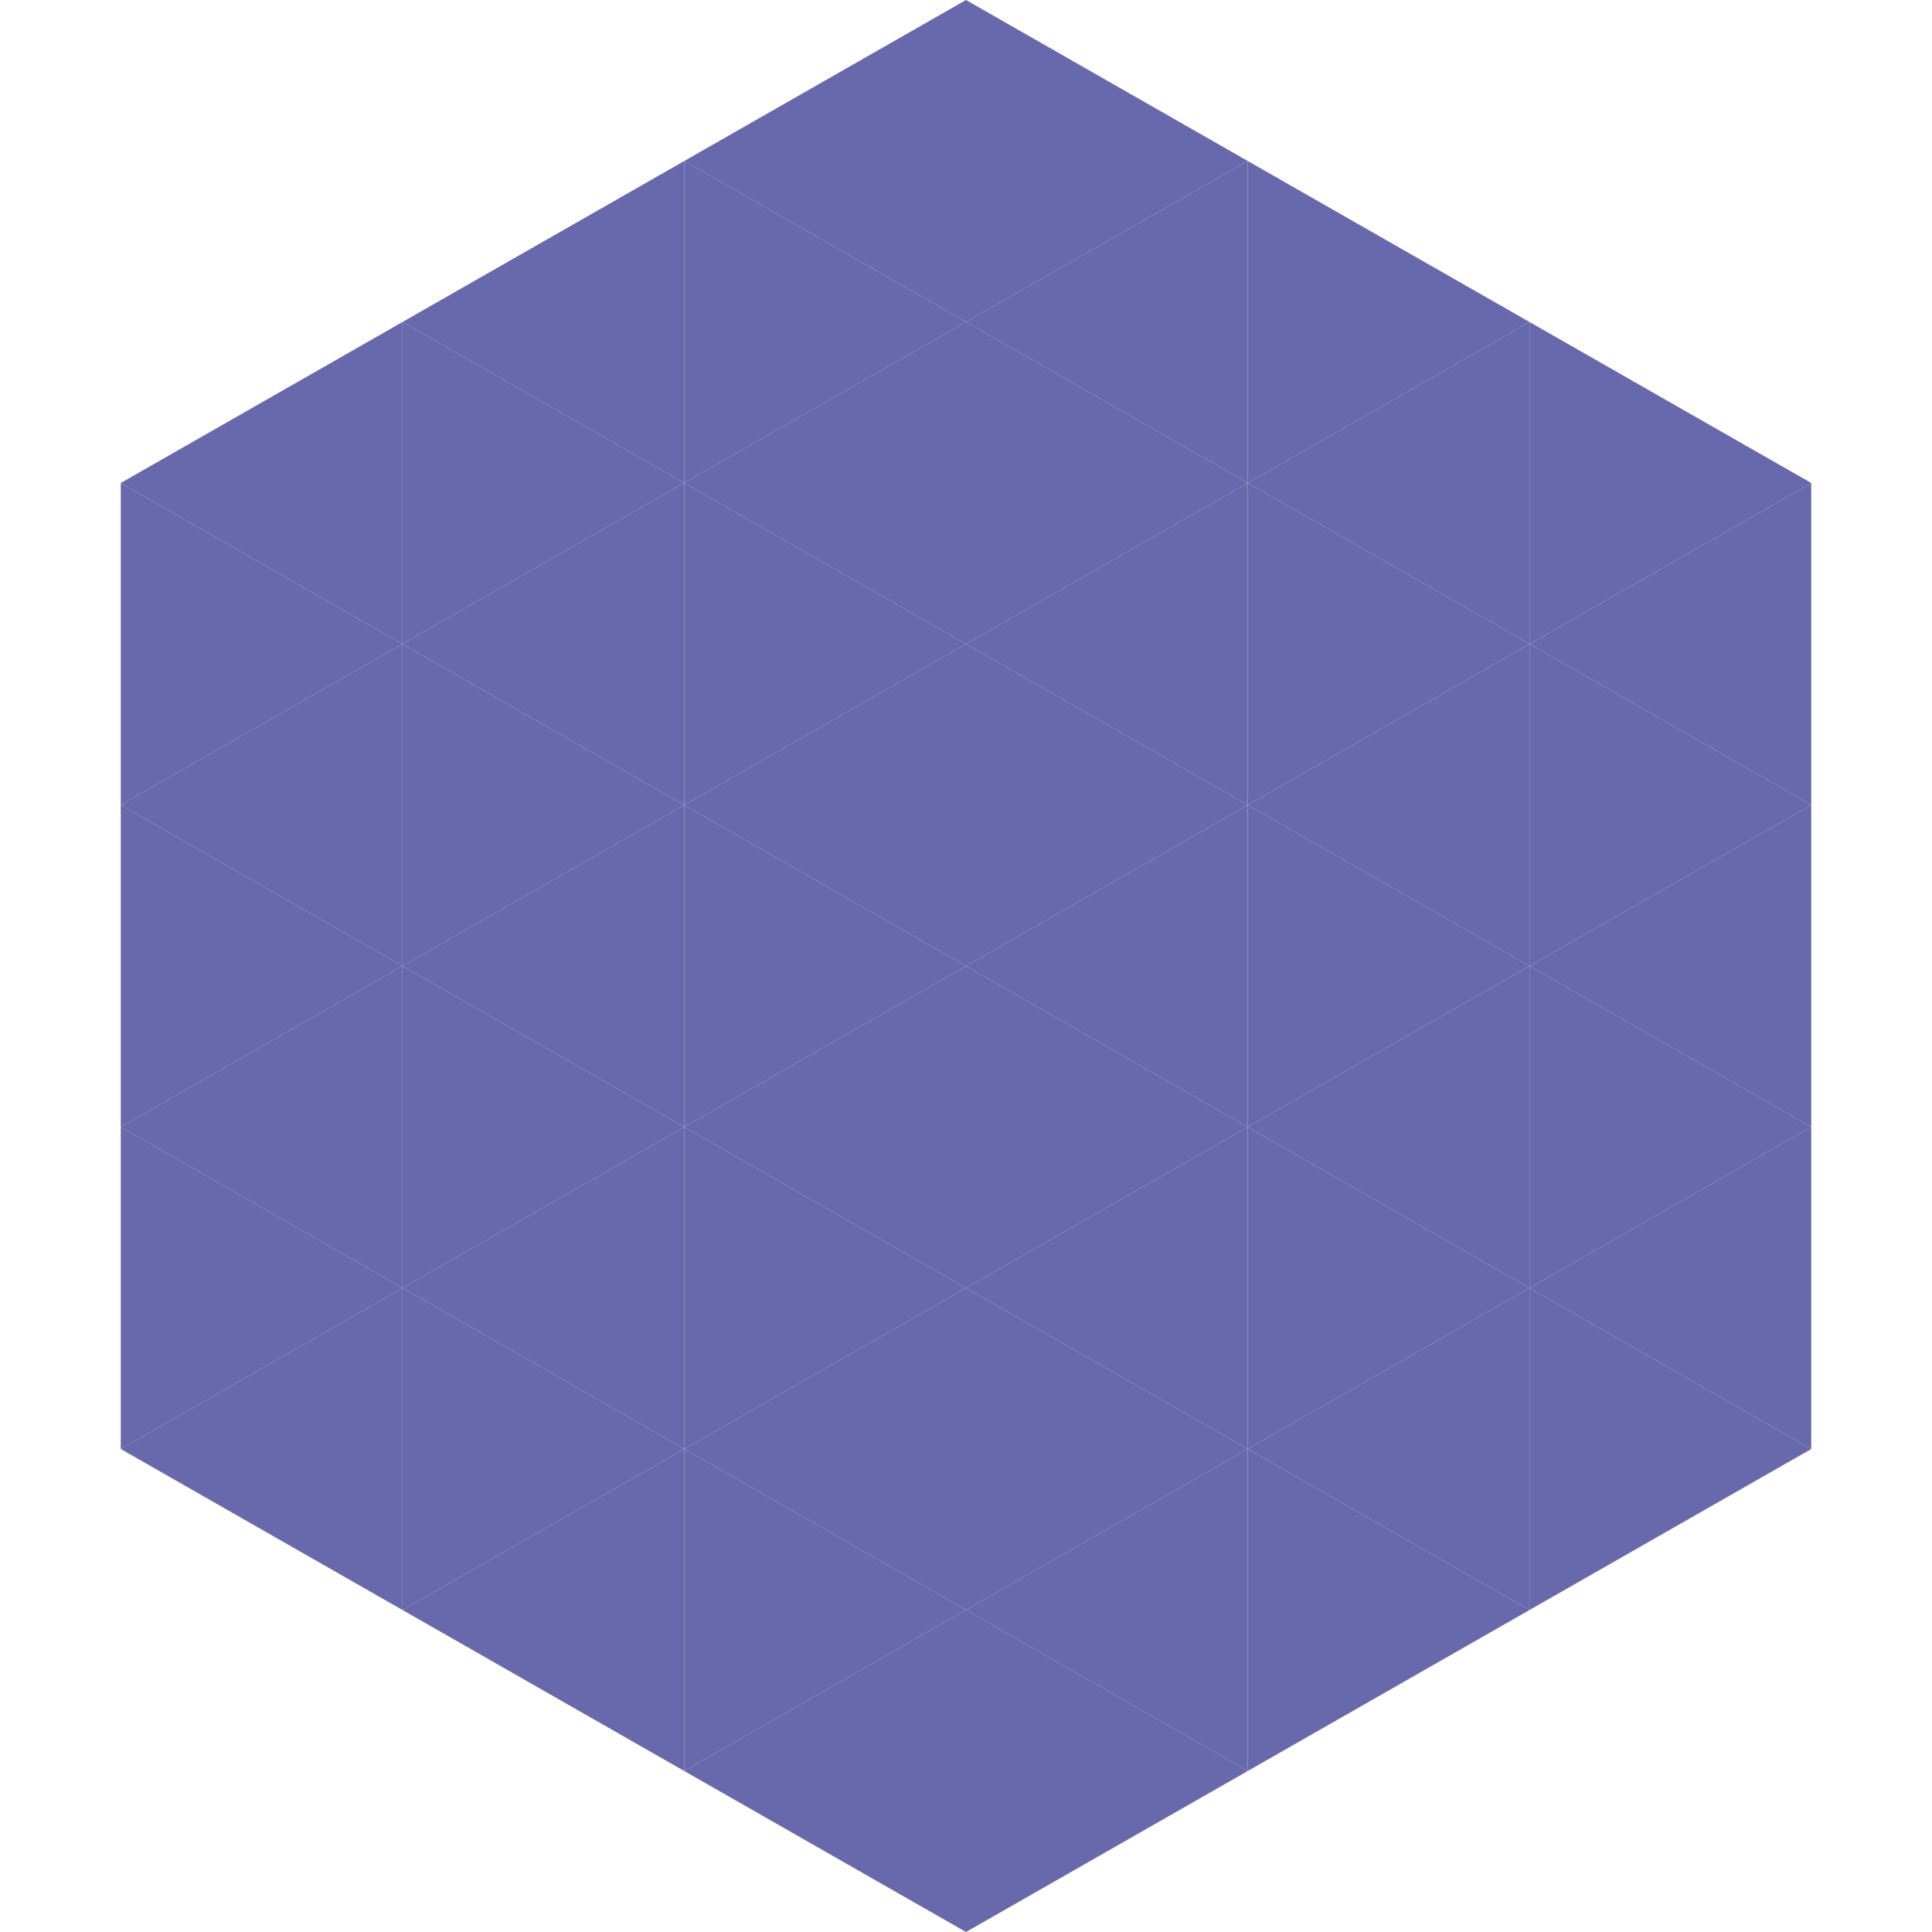
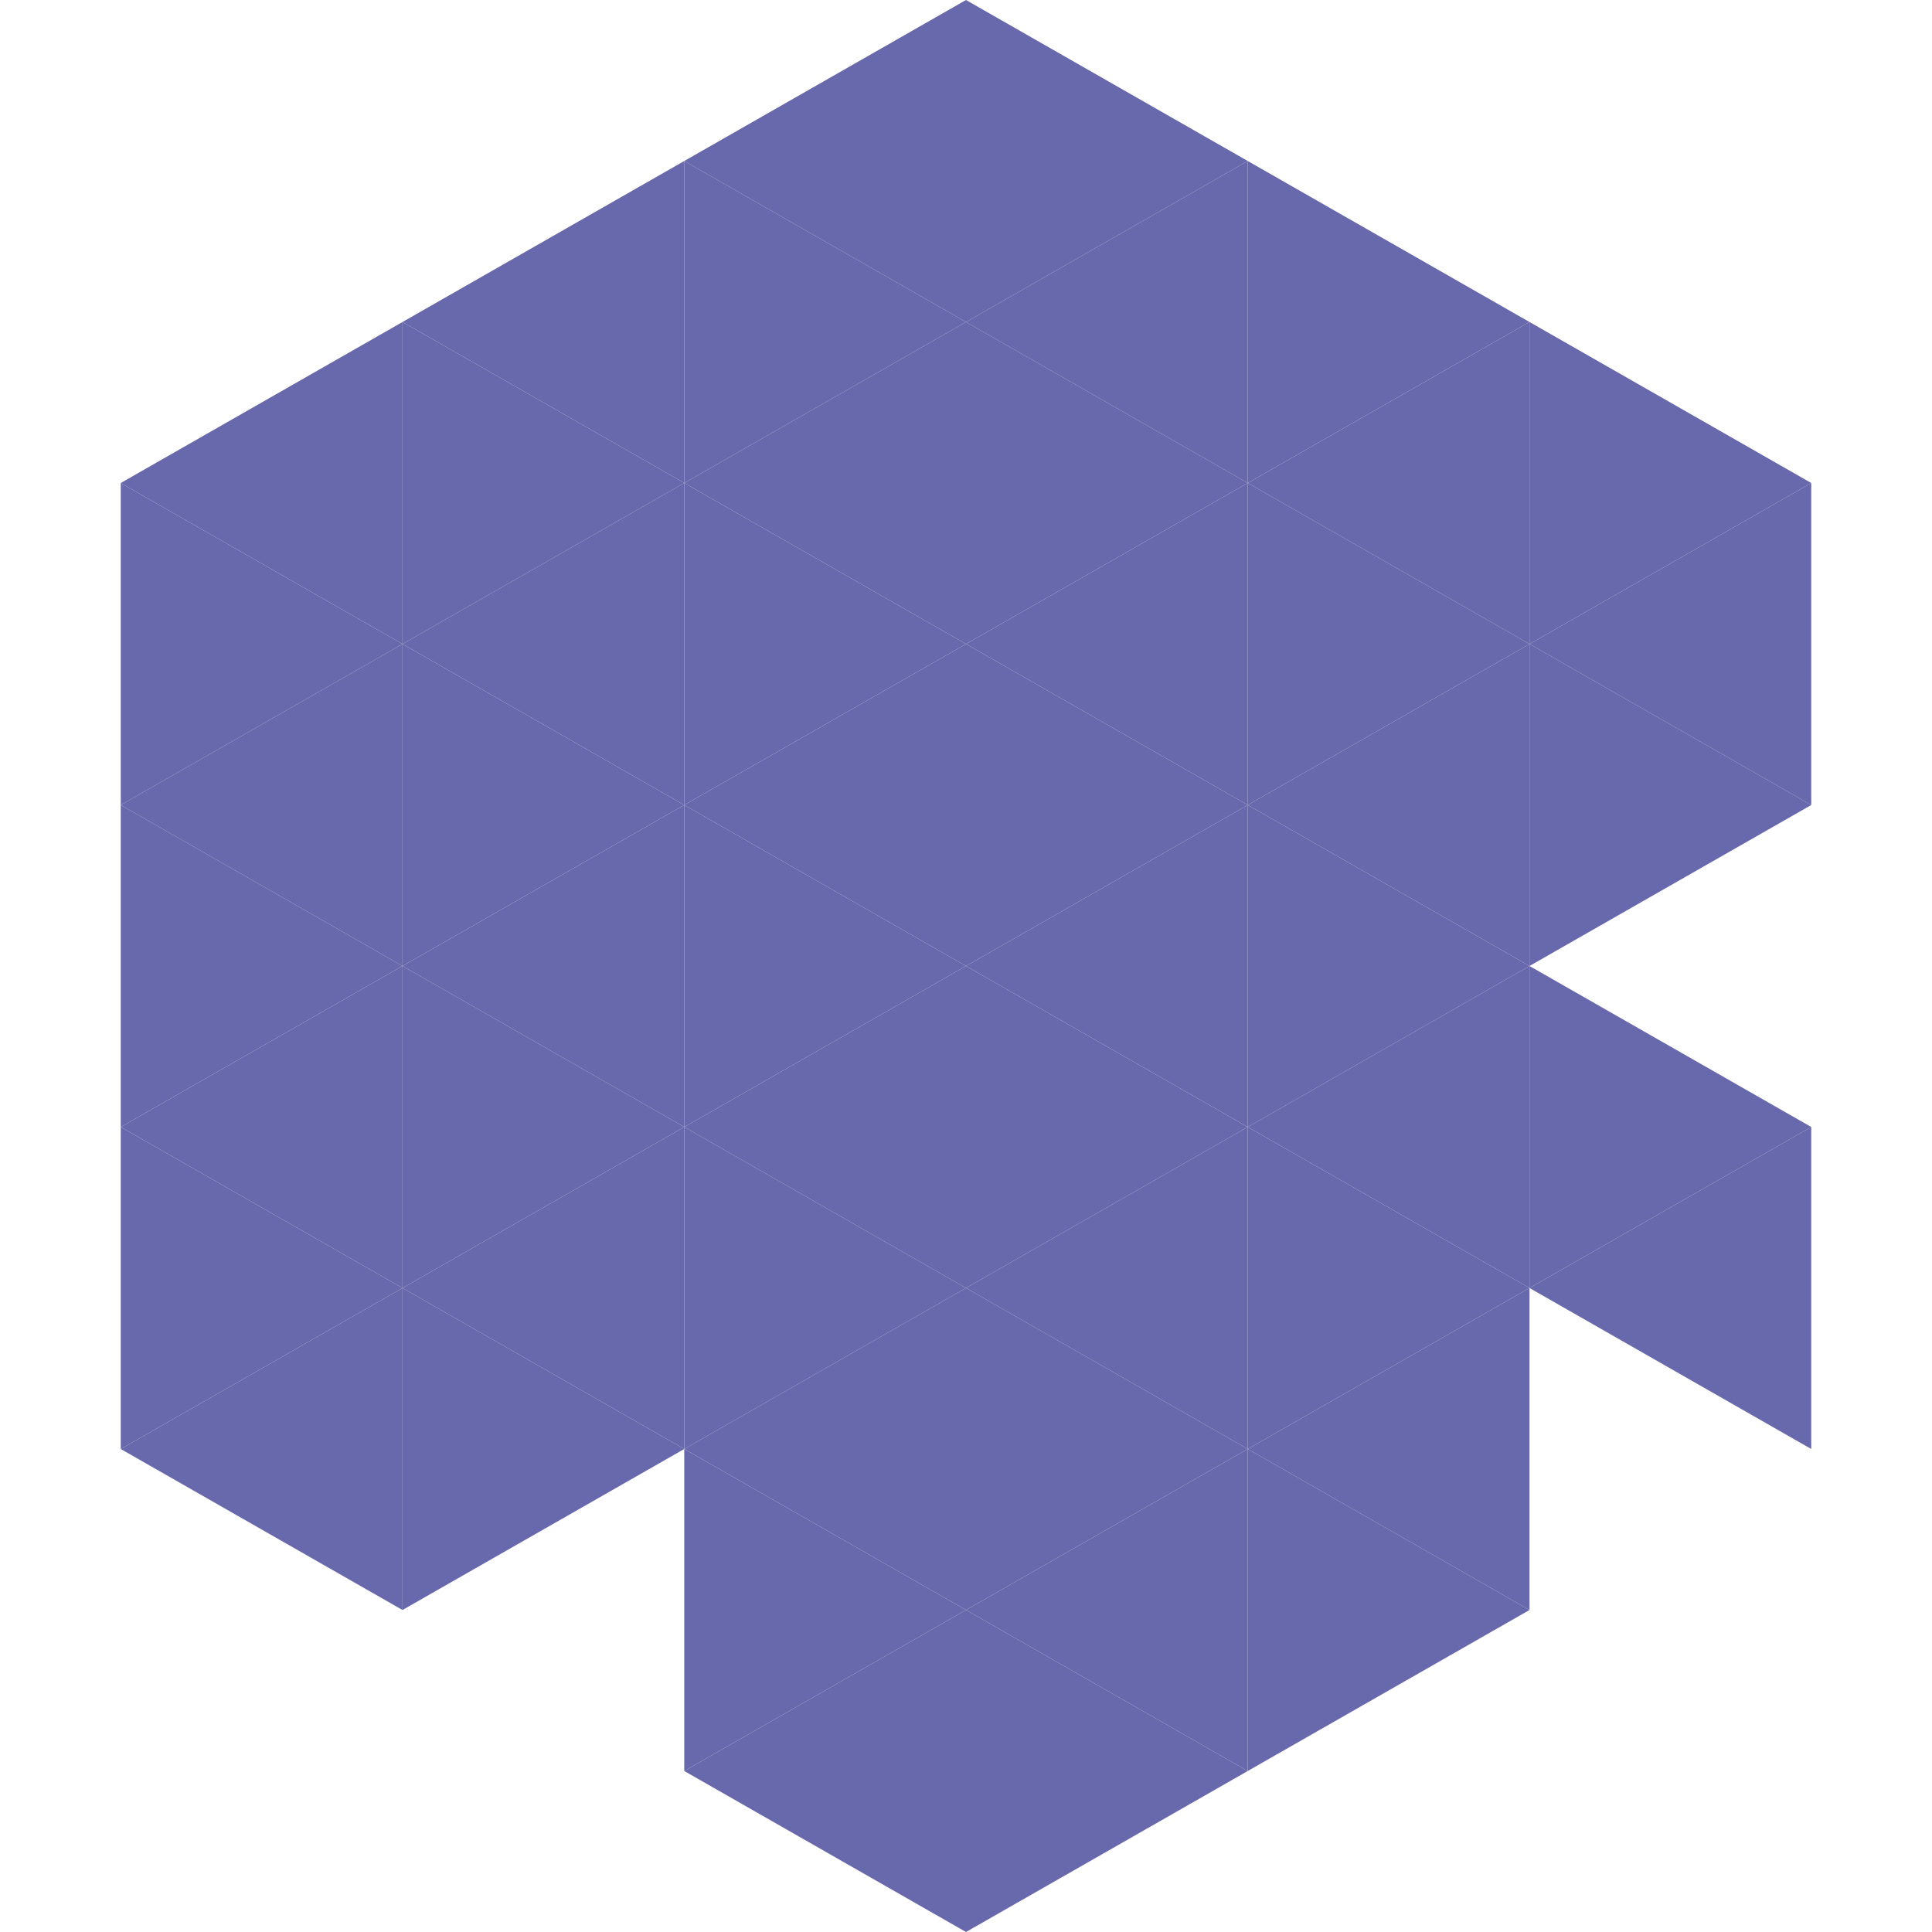
<svg xmlns="http://www.w3.org/2000/svg" width="240" height="240">
  <polygon points="50,40 15,60 50,80" style="fill:rgb(104,104,173)" />
  <polygon points="190,40 225,60 190,80" style="fill:rgb(104,104,173)" />
  <polygon points="15,60 50,80 15,100" style="fill:rgb(104,104,173)" />
  <polygon points="225,60 190,80 225,100" style="fill:rgb(104,104,173)" />
  <polygon points="50,80 15,100 50,120" style="fill:rgb(104,104,173)" />
  <polygon points="190,80 225,100 190,120" style="fill:rgb(104,104,173)" />
  <polygon points="15,100 50,120 15,140" style="fill:rgb(104,104,173)" />
-   <polygon points="225,100 190,120 225,140" style="fill:rgb(104,104,173)" />
  <polygon points="50,120 15,140 50,160" style="fill:rgb(104,104,173)" />
  <polygon points="190,120 225,140 190,160" style="fill:rgb(104,104,173)" />
  <polygon points="15,140 50,160 15,180" style="fill:rgb(104,104,173)" />
  <polygon points="225,140 190,160 225,180" style="fill:rgb(104,104,173)" />
  <polygon points="50,160 15,180 50,200" style="fill:rgb(104,104,173)" />
-   <polygon points="190,160 225,180 190,200" style="fill:rgb(104,104,173)" />
  <polygon points="15,180 50,200 15,220" style="fill:rgb(255,255,255); fill-opacity:0" />
  <polygon points="225,180 190,200 225,220" style="fill:rgb(255,255,255); fill-opacity:0" />
  <polygon points="50,0 85,20 50,40" style="fill:rgb(255,255,255); fill-opacity:0" />
  <polygon points="190,0 155,20 190,40" style="fill:rgb(255,255,255); fill-opacity:0" />
  <polygon points="85,20 50,40 85,60" style="fill:rgb(104,104,173)" />
  <polygon points="155,20 190,40 155,60" style="fill:rgb(104,104,173)" />
  <polygon points="50,40 85,60 50,80" style="fill:rgb(104,104,173)" />
  <polygon points="190,40 155,60 190,80" style="fill:rgb(104,104,173)" />
  <polygon points="85,60 50,80 85,100" style="fill:rgb(104,104,173)" />
  <polygon points="155,60 190,80 155,100" style="fill:rgb(104,104,173)" />
  <polygon points="50,80 85,100 50,120" style="fill:rgb(104,104,173)" />
  <polygon points="190,80 155,100 190,120" style="fill:rgb(104,104,173)" />
  <polygon points="85,100 50,120 85,140" style="fill:rgb(104,104,173)" />
  <polygon points="155,100 190,120 155,140" style="fill:rgb(104,104,173)" />
  <polygon points="50,120 85,140 50,160" style="fill:rgb(104,104,173)" />
  <polygon points="190,120 155,140 190,160" style="fill:rgb(104,104,173)" />
  <polygon points="85,140 50,160 85,180" style="fill:rgb(104,104,173)" />
  <polygon points="155,140 190,160 155,180" style="fill:rgb(104,104,173)" />
  <polygon points="50,160 85,180 50,200" style="fill:rgb(104,104,173)" />
  <polygon points="190,160 155,180 190,200" style="fill:rgb(104,104,173)" />
-   <polygon points="85,180 50,200 85,220" style="fill:rgb(104,104,173)" />
  <polygon points="155,180 190,200 155,220" style="fill:rgb(104,104,173)" />
  <polygon points="120,0 85,20 120,40" style="fill:rgb(104,104,173)" />
  <polygon points="120,0 155,20 120,40" style="fill:rgb(104,104,173)" />
  <polygon points="85,20 120,40 85,60" style="fill:rgb(104,104,173)" />
  <polygon points="155,20 120,40 155,60" style="fill:rgb(104,104,173)" />
  <polygon points="120,40 85,60 120,80" style="fill:rgb(104,104,173)" />
  <polygon points="120,40 155,60 120,80" style="fill:rgb(104,104,173)" />
  <polygon points="85,60 120,80 85,100" style="fill:rgb(104,104,173)" />
  <polygon points="155,60 120,80 155,100" style="fill:rgb(104,104,173)" />
  <polygon points="120,80 85,100 120,120" style="fill:rgb(104,104,173)" />
  <polygon points="120,80 155,100 120,120" style="fill:rgb(104,104,173)" />
  <polygon points="85,100 120,120 85,140" style="fill:rgb(104,104,173)" />
  <polygon points="155,100 120,120 155,140" style="fill:rgb(104,104,173)" />
  <polygon points="120,120 85,140 120,160" style="fill:rgb(104,104,173)" />
  <polygon points="120,120 155,140 120,160" style="fill:rgb(104,104,173)" />
  <polygon points="85,140 120,160 85,180" style="fill:rgb(104,104,173)" />
  <polygon points="155,140 120,160 155,180" style="fill:rgb(104,104,173)" />
  <polygon points="120,160 85,180 120,200" style="fill:rgb(104,104,173)" />
  <polygon points="120,160 155,180 120,200" style="fill:rgb(104,104,173)" />
  <polygon points="85,180 120,200 85,220" style="fill:rgb(104,104,173)" />
  <polygon points="155,180 120,200 155,220" style="fill:rgb(104,104,173)" />
  <polygon points="120,200 85,220 120,240" style="fill:rgb(104,104,173)" />
  <polygon points="120,200 155,220 120,240" style="fill:rgb(104,104,173)" />
  <polygon points="85,220 120,240 85,260" style="fill:rgb(255,255,255); fill-opacity:0" />
  <polygon points="155,220 120,240 155,260" style="fill:rgb(255,255,255); fill-opacity:0" />
</svg>